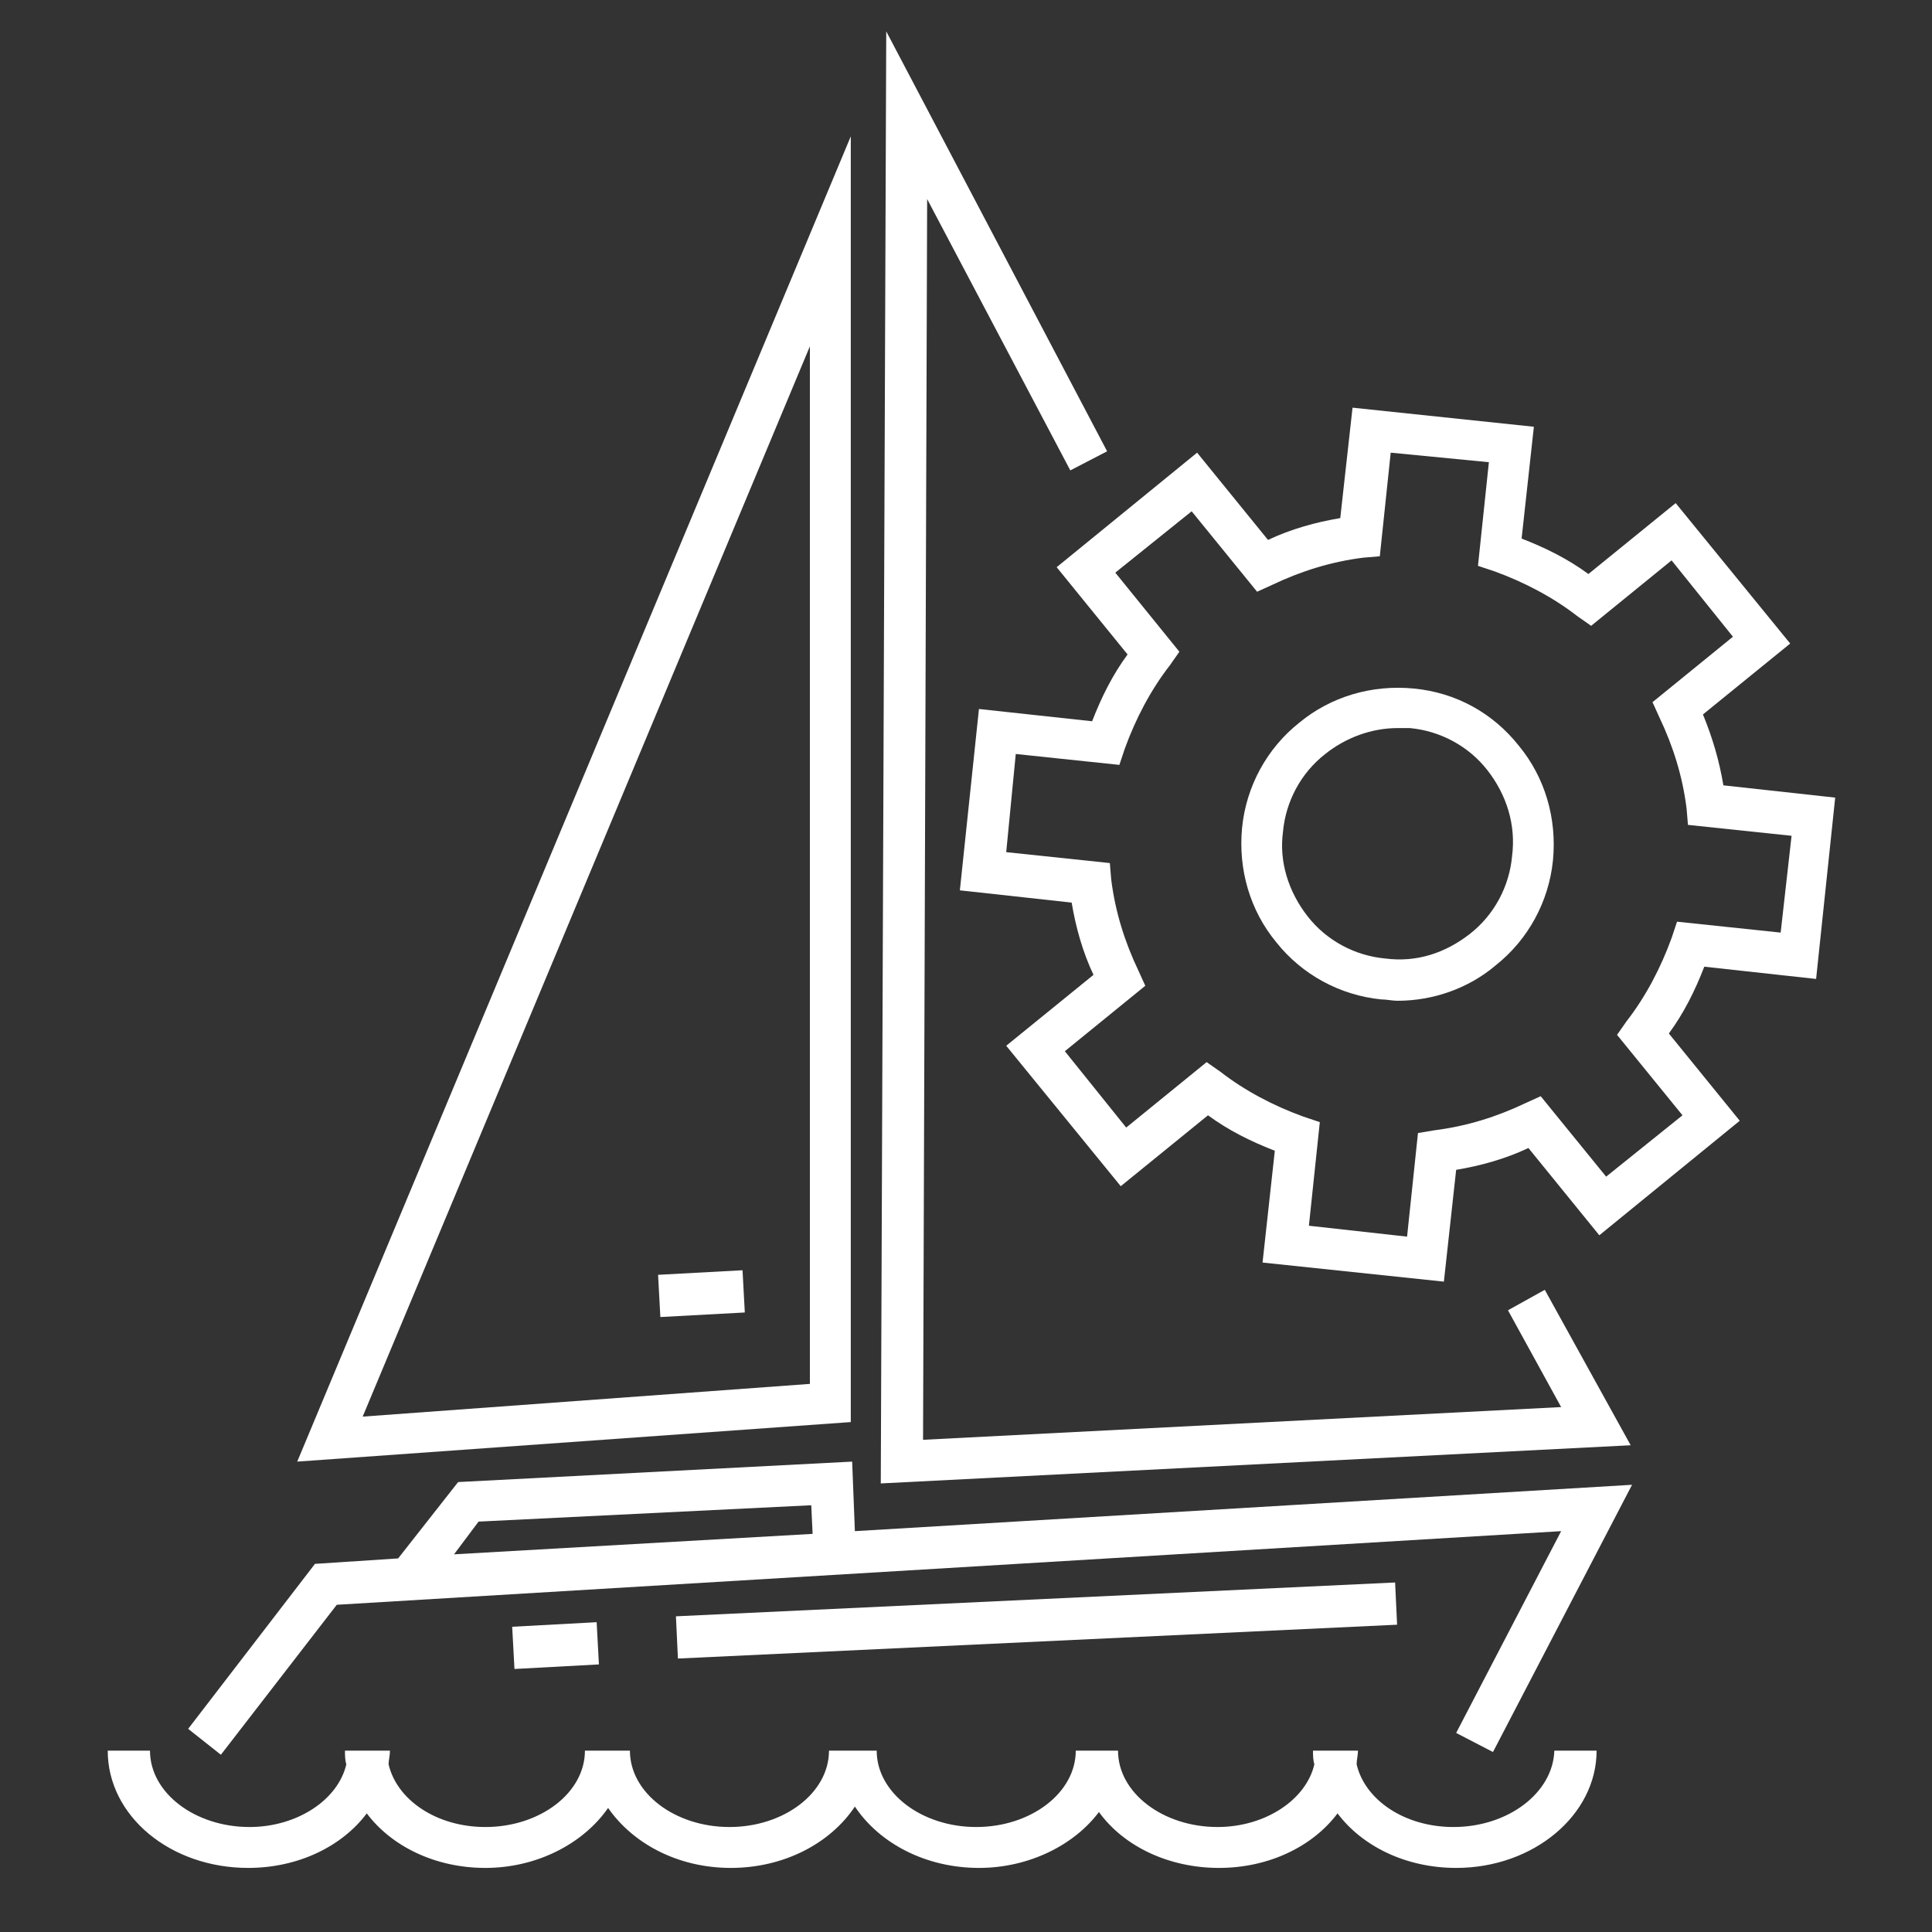
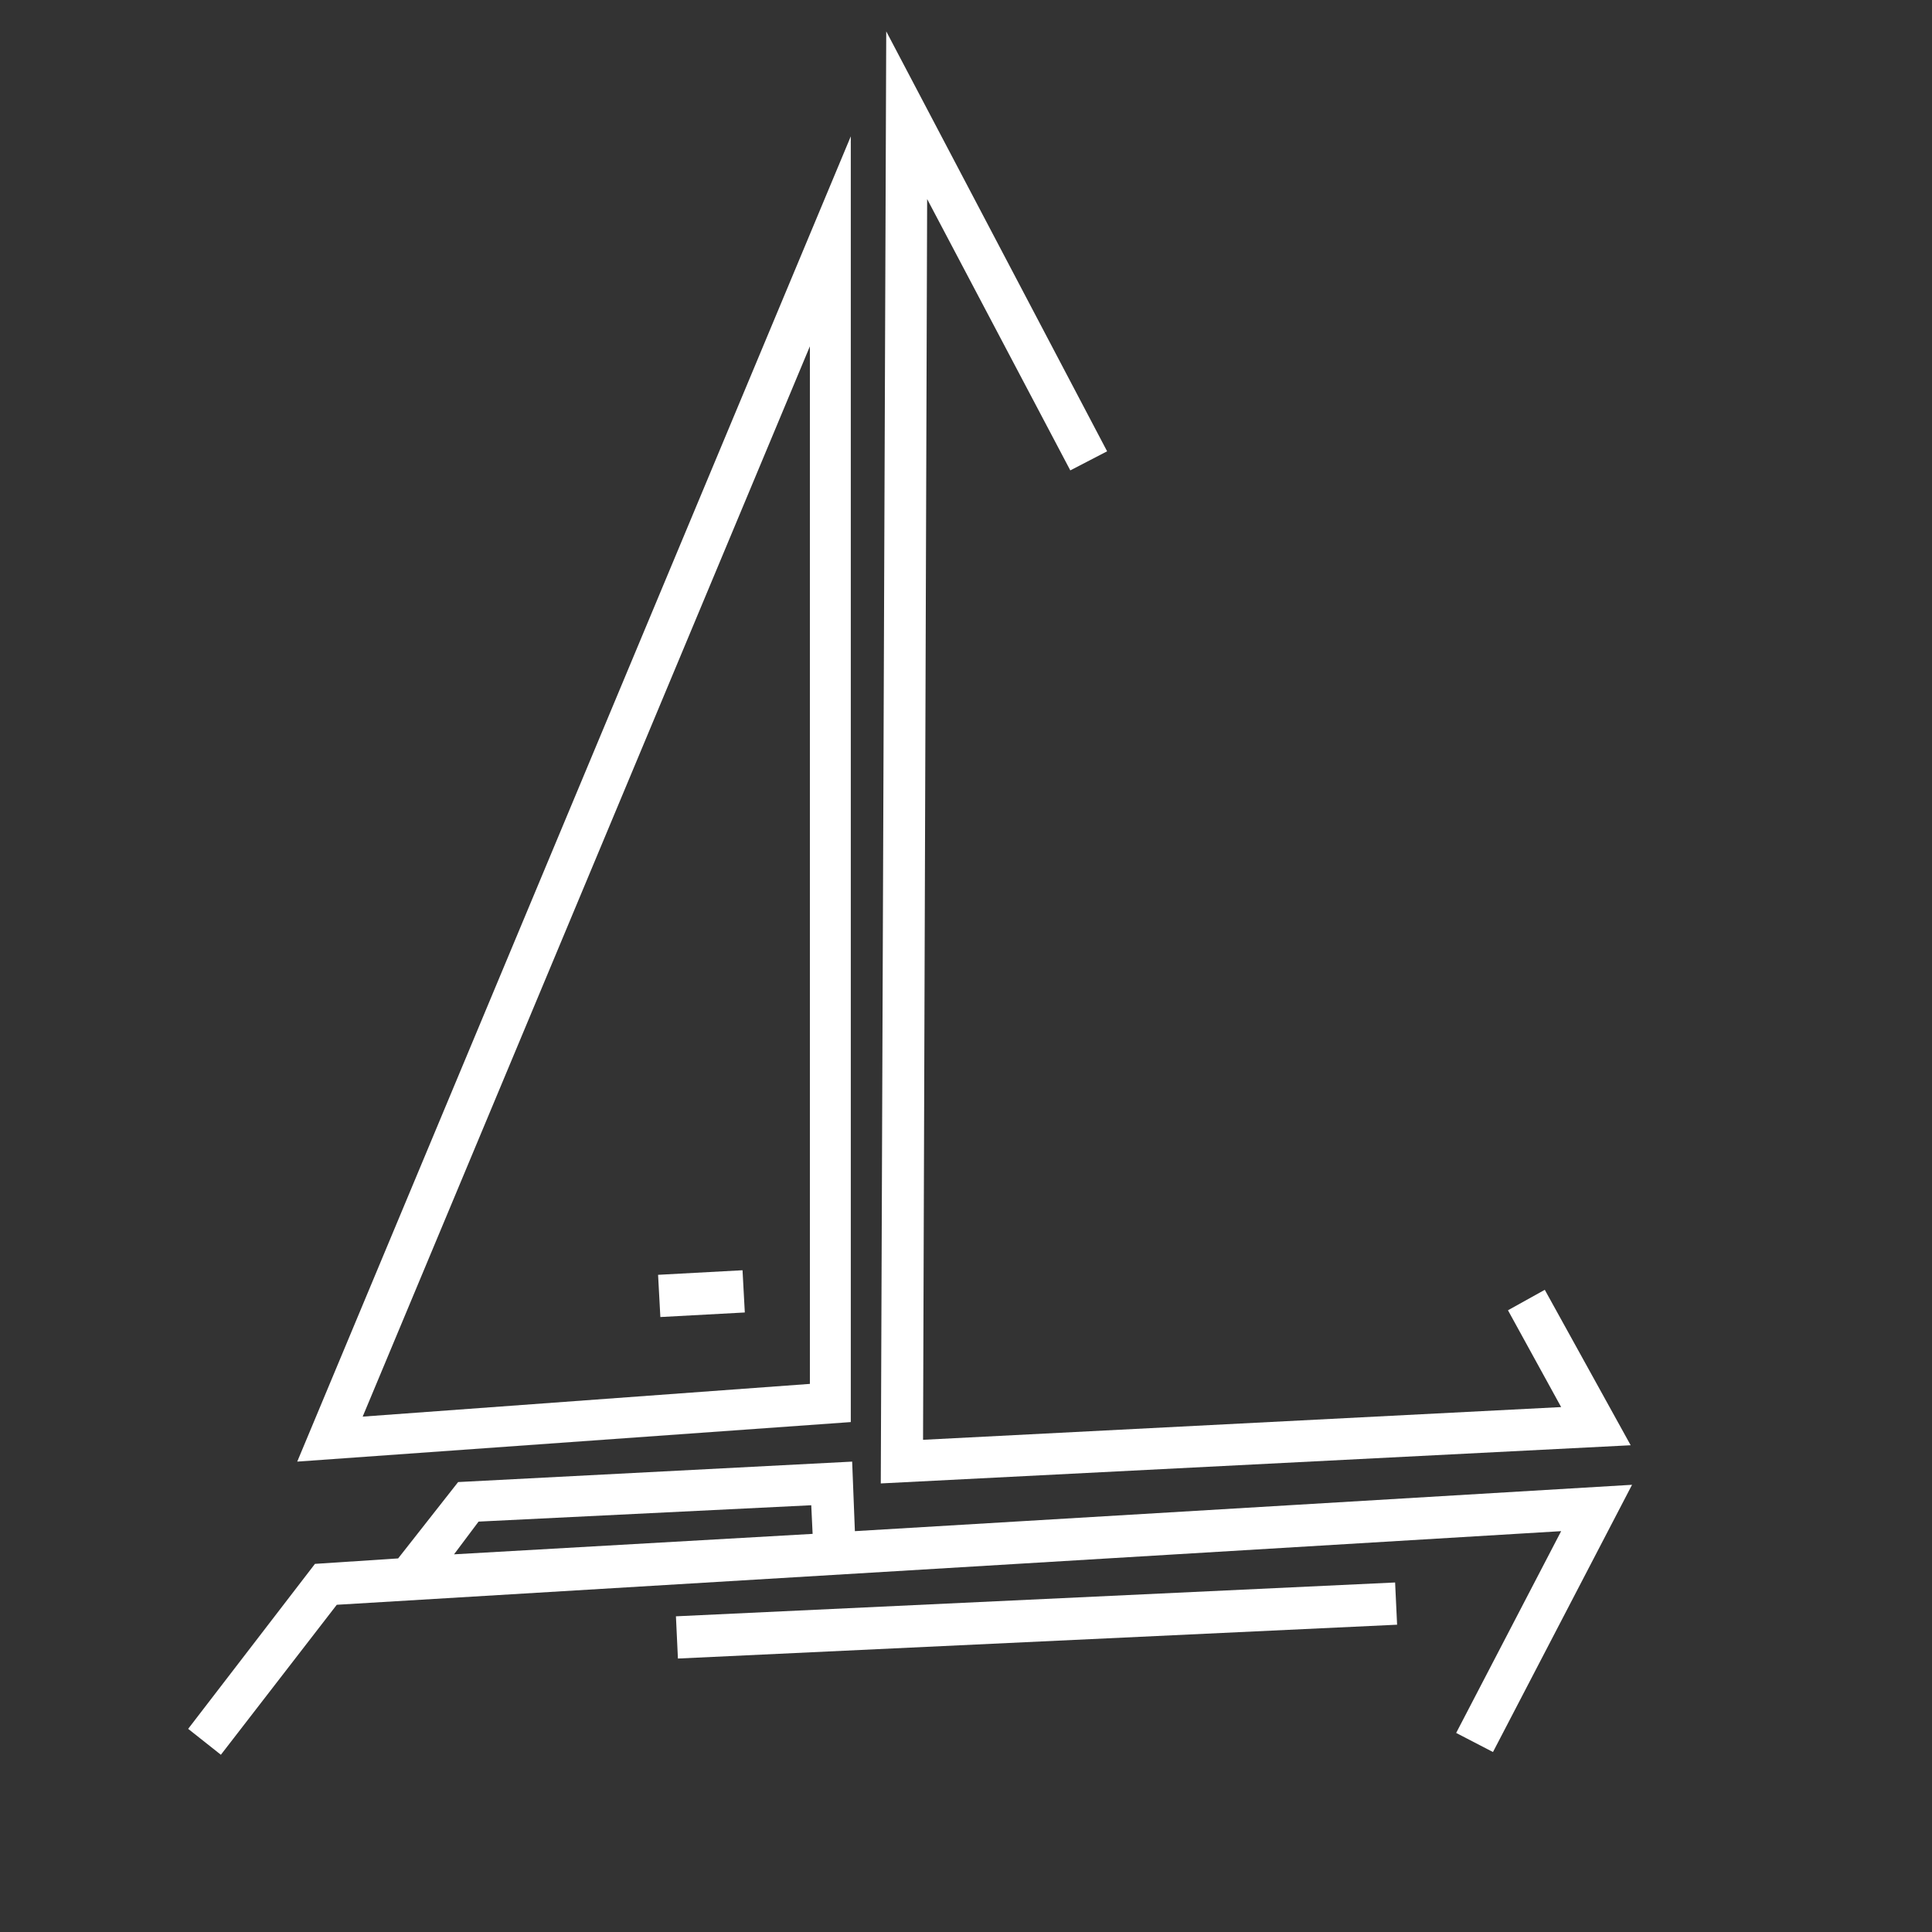
<svg xmlns="http://www.w3.org/2000/svg" enable-background="new 0 0 141.7 141.7" viewBox="0 0 141.7 141.7">
  <rect x="0" y="0" width="141.7" height="141.7" fill="#333333" stroke="none" />
  <g fill="#fff">
-     <path d="m124.9 52.4 6.4-5.2-8.4-10.3-6.4 5.2c-1.5-1.1-3.1-1.9-4.9-2.6l.9-8.2-13.3-1.4-.9 8.1c-1.8.3-3.6.8-5.3 1.6l-5.2-6.4-10.3 8.4 5.2 6.4c-1.1 1.5-1.9 3.1-2.6 4.9l-8.3-.9-1.4 13.3 8.2.9c.3 1.8.8 3.6 1.6 5.3l-6.4 5.2 8.4 10.3 6.4-5.2c1.5 1.1 3.1 1.9 4.9 2.6l-.9 8.2 13.3 1.4.9-8.2c1.8-.3 3.6-.8 5.3-1.6l5.2 6.4 10.3-8.4-5.2-6.4c1.1-1.5 1.9-3.1 2.6-4.9l8.2.9 1.4-13.3-8.2-.9c-.3-1.8-.8-3.5-1.5-5.2zm5.7 16-7.6-.8-.4 1.2c-.8 2.2-1.9 4.3-3.3 6.1l-.7 1 4.8 5.9-5.6 4.5-4.8-5.9-1.1.5c-2.1 1-4.3 1.7-6.7 2l-1.2.2-.8 7.6-7.2-.8.8-7.6-1.2-.4c-2.2-.8-4.3-1.9-6.1-3.3l-1-.7-5.9 4.8-4.5-5.6 5.9-4.8-.5-1.1c-1-2.1-1.7-4.3-2-6.7l-.1-1.2-7.6-.8.7-7.2 7.6.8.4-1.2c.8-2.2 1.9-4.3 3.3-6.1l.7-1-4.7-5.8 5.6-4.5 4.8 5.9 1.1-.5c2.1-1 4.3-1.7 6.7-2l1.2-.1.8-7.6 7.2.7-.8 7.6 1.2.4c2.2.8 4.3 1.9 6.1 3.3l1 .7 5.9-4.8 4.5 5.6-5.9 4.8.5 1.1c1 2.1 1.7 4.3 2 6.7l.1 1.2 7.6.8z" />
-     <path d="m103.7 50.5c-3.1-.3-6.1.6-8.4 2.5-2.4 1.9-3.9 4.7-4.2 7.7-.3 3.1.6 6.1 2.5 8.4 1.9 2.4 4.7 3.9 7.7 4.2.4 0 .8.1 1.2.1 2.6 0 5.2-.9 7.2-2.6 2.4-1.9 3.9-4.7 4.2-7.7.3-3.1-.6-6.1-2.5-8.4-1.9-2.4-4.6-3.9-7.7-4.2zm7.2 12.3c-.2 2.2-1.3 4.3-3.1 5.7s-3.9 2.1-6.2 1.8c-2.2-.2-4.3-1.3-5.7-3.1s-2.1-4-1.8-6.2c.2-2.2 1.3-4.3 3.1-5.7 1.5-1.2 3.4-1.9 5.3-1.9h.9c2.2.2 4.3 1.3 5.7 3.1 1.4 1.8 2.1 4 1.8 6.3z" />
-     <path d="m106.6 134c-3.6 0-6.5-2-7.1-4.6 0-.3.1-.7.1-1h-.2-2.9-.2c0 .3 0 .7.1 1-.6 2.6-3.6 4.6-7.1 4.6-4 0-7.3-2.5-7.3-5.6h-3.1c0 3.1-3.3 5.6-7.3 5.6s-7.3-2.5-7.3-5.6h-.5-2.5-.5c0 3.1-3.3 5.6-7.3 5.6s-7.3-2.5-7.3-5.6h-.3-2.7-.3c0 3.1-3.3 5.6-7.3 5.6-3.6 0-6.5-2-7.1-4.6 0-.3.1-.6.1-1h-.2-2.9-.2c0 .3 0 .7.1 1-.6 2.6-3.6 4.6-7.1 4.6-4 0-7.3-2.5-7.3-5.6h-3.1c0 4.8 4.6 8.6 10.3 8.6 3.7 0 6.9-1.6 8.7-4 1.8 2.4 5 4 8.7 4 3.8 0 7.2-1.8 9-4.4 1.8 2.6 5.1 4.4 9 4.4s7.3-1.8 9.1-4.5c1.8 2.7 5.2 4.5 9.1 4.5 3.7 0 7-1.7 8.8-4.1 1.8 2.5 5.1 4.1 8.8 4.1s6.9-1.6 8.7-4c1.8 2.4 5 4 8.7 4 5.7 0 10.3-3.9 10.3-8.6h-3.1c-.1 3.1-3.4 5.6-7.4 5.6z" />
    <path d="m48.3 93.3h6.2v3.1h-6.2z" transform="matrix(.999 -.054 .054 .999 -5.024 2.901)" />
-     <path d="m37.6 119.1h6.2v3.1h-6.2z" transform="matrix(.999 -.054 .054 .999 -6.428 2.362)" />
    <path d="m113.3 94.6-2.7 1.5 3.9 7.1-46.8 2.4.3-91 10.5 19.9 2.7-1.4-16.2-30.8-.4 106.5 55-2.8z" />
    <path d="m62.4 10-40.6 97.2 40.6-2.9zm-3 91.5-32.8 2.4 32.8-78.5z" />
    <path d="m62.5 107.2-28.9 1.5-4.4 5.6-6.1.4-9.3 12.1 2.4 1.9 8.5-11 89.8-5.4-7.7 14.8 2.7 1.4 10.2-19.6-57 3.4zm-27.4 4.4 24.4-1.2.1 2.1-26.3 1.5z" />
    <path d="m49.6 117.3h52.8v3.1h-52.8z" transform="matrix(.999 -.047 .047 .999 -5.488 3.695)" />
  </g>
</svg>